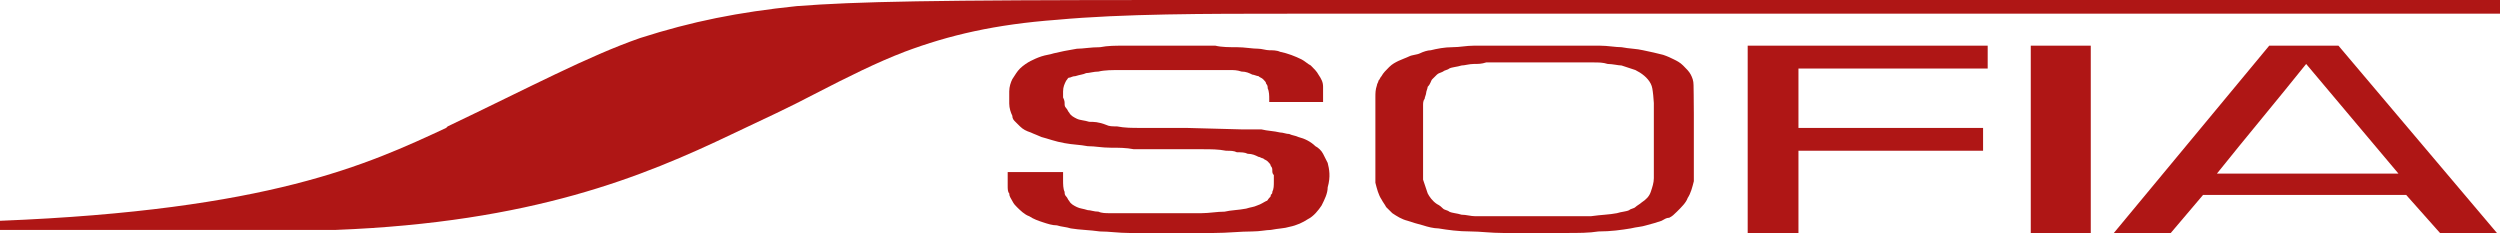
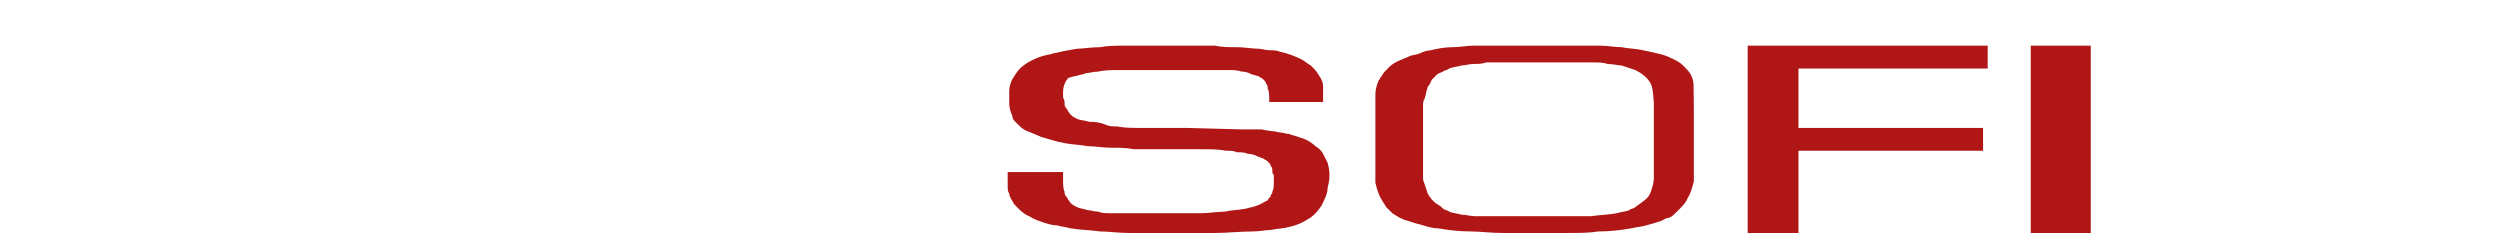
<svg xmlns="http://www.w3.org/2000/svg" width="279" height="26" viewBox="0 0 279 26" fill="none">
  <path d="M148.17 18.183C147.999 17.843 147.827 17.503 147.655 17.163C147.484 16.824 147.14 16.484 146.797 16.314C146.282 15.804 145.595 15.464 144.908 15.294C144.565 15.124 144.222 15.124 143.878 14.954C143.535 14.954 143.191 14.784 142.848 14.784C142.161 14.614 141.474 14.614 140.788 14.444C140.444 14.444 140.101 14.444 139.758 14.444C139.414 14.444 139.071 14.444 138.727 14.444L132.375 14.275H130.658H129.799C128.941 14.275 128.082 14.275 127.224 14.275C126.366 14.275 125.507 14.275 124.649 14.105C124.134 14.105 123.79 14.105 123.447 13.935C122.588 13.595 122.073 13.595 121.558 13.595C121.043 13.425 120.528 13.425 120.185 13.255C119.841 13.085 119.498 12.915 119.326 12.575C119.154 12.405 119.155 12.235 118.983 12.066C118.811 11.896 118.811 11.726 118.811 11.556C118.811 11.386 118.811 11.216 118.639 10.876C118.639 10.706 118.639 10.366 118.639 10.196C118.639 9.686 118.811 9.347 118.983 9.007C119.155 8.837 119.154 8.667 119.326 8.667C119.498 8.667 119.67 8.497 120.013 8.497C120.528 8.327 120.871 8.327 121.215 8.157C121.558 8.157 122.073 7.987 122.588 7.987C123.275 7.817 124.134 7.817 125.164 7.817C126.022 7.817 126.881 7.817 127.739 7.817C128.254 7.817 128.941 7.817 129.456 7.817H130.486C131.345 7.817 132.203 7.817 133.233 7.817C134.092 7.817 134.95 7.817 135.809 7.817C136.324 7.817 136.667 7.817 137.182 7.817C137.697 7.817 138.041 7.817 138.556 7.987C139.071 7.987 139.414 8.157 139.758 8.327C139.929 8.327 140.273 8.497 140.444 8.497C140.616 8.667 140.788 8.667 140.959 8.837C141.131 9.007 141.303 9.177 141.303 9.347C141.474 9.516 141.474 9.686 141.474 9.856C141.646 10.196 141.646 10.706 141.646 11.046V11.386H147.655V10.536C147.655 10.366 147.655 10.366 147.655 10.366C147.655 10.196 147.655 9.856 147.655 9.686C147.655 9.177 147.484 8.837 147.14 8.327C146.969 7.987 146.625 7.647 146.282 7.307C145.938 7.137 145.595 6.797 145.252 6.628C144.565 6.288 143.706 5.948 142.848 5.778C142.505 5.608 141.99 5.608 141.646 5.608C141.303 5.608 140.788 5.438 140.444 5.438C139.758 5.438 138.899 5.268 138.041 5.268C137.182 5.268 136.324 5.268 135.637 5.098C133.92 5.098 132.203 5.098 130.486 5.098C128.426 5.098 126.881 5.098 125.335 5.098C124.477 5.098 123.618 5.098 122.76 5.268C121.73 5.268 120.871 5.438 120.185 5.438C119.154 5.608 118.296 5.778 117.609 5.948C117.094 6.118 116.751 6.118 116.236 6.288C115.721 6.458 115.377 6.628 115.034 6.797C114.69 6.967 114.175 7.307 113.832 7.647C113.489 7.987 113.317 8.327 112.974 8.837C112.802 9.177 112.63 9.686 112.63 10.196C112.63 10.366 112.63 10.706 112.63 10.876C112.63 11.216 112.63 11.386 112.63 11.556C112.63 12.066 112.802 12.575 112.974 12.915C112.974 13.255 113.145 13.425 113.317 13.595C113.489 13.765 113.66 13.935 113.832 14.105C114.175 14.444 114.519 14.614 115.034 14.784C115.377 14.954 115.892 15.124 116.236 15.294C116.922 15.464 117.781 15.804 118.811 15.974C119.67 16.144 120.528 16.144 121.386 16.314C122.245 16.314 122.932 16.484 123.962 16.484C124.82 16.484 125.679 16.484 126.537 16.654C128.254 16.654 130.143 16.654 131.688 16.654H132.546H133.062C133.405 16.654 133.92 16.654 134.263 16.654C135.122 16.654 135.98 16.654 136.839 16.824C137.354 16.824 137.697 16.824 138.041 16.994C138.556 16.994 138.899 16.994 139.242 17.163C139.758 17.163 140.101 17.333 140.444 17.503C140.616 17.503 140.788 17.673 140.959 17.673C141.131 17.843 141.303 17.843 141.474 18.013C141.646 18.183 141.818 18.353 141.818 18.523C141.99 18.693 141.99 18.863 141.99 19.033C141.99 19.203 141.99 19.373 142.161 19.543C142.161 19.712 142.161 19.712 142.161 19.883V20.222C142.161 20.732 142.161 21.072 141.99 21.412C141.99 21.582 141.99 21.582 141.818 21.752C141.818 21.922 141.818 21.922 141.646 22.092C141.474 22.262 141.474 22.431 141.303 22.431C140.959 22.601 140.788 22.771 140.273 22.941C139.929 23.111 139.586 23.111 139.071 23.281C138.212 23.451 137.354 23.451 136.667 23.621C135.809 23.621 134.95 23.791 134.092 23.791C133.405 23.791 132.718 23.791 132.203 23.791H127.224H126.366C125.335 23.791 124.649 23.791 123.79 23.791C123.447 23.791 122.932 23.791 122.588 23.621C122.073 23.621 121.73 23.451 121.386 23.451C120.871 23.281 120.528 23.281 120.185 23.111C119.841 22.941 119.498 22.771 119.326 22.431C119.154 22.262 119.155 22.092 118.983 21.922C118.811 21.752 118.811 21.582 118.811 21.412C118.639 21.072 118.639 20.562 118.639 20.052V19.203H112.458V20.392C112.458 20.562 112.458 20.562 112.458 20.732C112.458 21.072 112.458 21.412 112.63 21.582C112.63 21.922 112.802 22.092 112.974 22.431C113.145 22.771 113.317 22.941 113.489 23.111C113.832 23.451 114.347 23.961 114.862 24.131C115.377 24.471 115.892 24.641 116.407 24.811C116.923 24.98 117.438 25.15 117.953 25.15C118.468 25.32 118.983 25.32 119.498 25.49C120.528 25.66 121.558 25.66 122.76 25.83C123.79 25.83 124.82 26 126.022 26C126.881 26 127.739 26 128.426 26H135.465C137.01 26 138.384 25.83 139.758 25.83C140.616 25.83 141.303 25.66 141.818 25.66C142.676 25.49 143.363 25.49 143.878 25.32C144.737 25.15 145.423 24.811 145.938 24.471C146.625 24.131 147.14 23.451 147.484 22.941C147.827 22.262 148.17 21.582 148.17 20.902C148.514 19.712 148.342 18.863 148.17 18.183Z" fill="#AF1615" />
  <path d="M195.042 5.098V26H200.708V16.824H221.311V14.275H200.708V7.647H221.826V5.098H195.042Z" fill="#AF1615" />
  <path d="M233.33 5.098H226.634V26.17H233.33V5.098Z" fill="#AF1615" />
-   <path d="M247.409 19.373C250.671 15.294 254.105 11.216 257.367 7.137C260.801 11.216 264.235 15.294 267.668 19.373H247.409ZM260.972 5.098H253.246L235.905 26H242.258L245.863 21.752H268.527L272.304 26H278.657L260.972 5.098Z" fill="#AF1615" />
  <path d="M184.569 12.575V19.203C184.569 19.543 184.569 19.712 184.569 19.883C184.569 20.392 184.398 20.902 184.226 21.412C184.054 21.922 183.711 22.262 183.196 22.601C183.024 22.771 182.681 22.941 182.509 23.111C182.337 23.281 181.994 23.281 181.822 23.451C181.479 23.621 180.964 23.621 180.449 23.791C179.59 23.961 178.732 23.961 177.53 24.131C176.5 24.131 175.641 24.131 174.611 24.131H173.409H168.945C168.087 24.131 167.057 24.131 166.026 24.131C165.511 24.131 165.168 24.131 164.653 24.131C164.138 24.131 163.623 23.961 163.108 23.961C162.593 23.791 162.078 23.791 161.734 23.621C161.562 23.451 161.219 23.451 161.047 23.281C160.876 23.111 160.704 22.941 160.361 22.771C159.846 22.431 159.502 21.922 159.33 21.582C159.159 21.072 158.987 20.562 158.815 20.052C158.815 19.883 158.815 19.543 158.815 19.203V12.066C158.815 11.896 158.815 11.726 158.815 11.726C158.815 11.556 158.815 11.216 158.987 11.046C158.987 10.876 159.159 10.536 159.159 10.366C159.159 10.196 159.33 9.856 159.33 9.686C159.674 9.347 159.674 9.007 159.846 8.837C160.017 8.667 160.189 8.497 160.361 8.327C160.532 8.157 160.704 8.157 161.047 7.987C161.219 7.817 161.562 7.817 161.734 7.647C162.078 7.477 162.593 7.477 163.108 7.307C163.451 7.307 163.966 7.137 164.481 7.137C164.996 7.137 165.34 7.137 165.855 6.967C166.37 6.967 166.713 6.967 167.228 6.967C168.087 6.967 168.945 6.967 169.975 6.967H172.036C173.409 6.967 174.783 6.967 176.328 6.967C176.843 6.967 177.358 6.967 177.873 6.967C178.388 6.967 178.903 6.967 179.418 7.137C179.934 7.137 180.62 7.307 180.964 7.307C181.479 7.477 181.994 7.647 182.509 7.817C183.196 8.157 183.882 8.667 184.226 9.347C184.398 9.686 184.43 10.009 184.5 10.635C184.537 10.965 184.569 11.5 184.569 11.5C184.569 11.5 184.569 12.235 184.569 12.575ZM189 9.5C189 9 188.862 8.667 188.69 8.327C188.518 7.987 188.175 7.647 187.831 7.307C187.488 6.967 187.145 6.797 186.801 6.628C186.458 6.458 186.114 6.288 185.599 6.118C184.913 5.948 184.226 5.778 183.367 5.608C182.681 5.438 181.822 5.438 180.964 5.268C180.277 5.268 179.418 5.098 178.56 5.098C177.702 5.098 177.015 5.098 176.156 5.098C174.783 5.098 173.238 5.098 171.521 5.098C169.632 5.098 168.258 5.098 166.885 5.098C166.026 5.098 165.34 5.098 164.481 5.098C163.623 5.098 162.936 5.268 162.078 5.268C161.219 5.268 160.361 5.438 159.674 5.608C159.33 5.608 158.815 5.778 158.472 5.948C158.129 6.118 157.614 6.118 157.27 6.288C156.927 6.458 156.412 6.628 156.068 6.797C155.725 6.967 155.382 7.137 155.038 7.477C154.695 7.817 154.351 8.157 154.18 8.497C154.008 8.667 154.008 8.837 153.836 9.007C153.836 9.177 153.665 9.347 153.665 9.516C153.493 10.026 153.493 10.366 153.493 10.876C153.493 11.216 153.493 11.556 153.493 11.896C153.493 12.066 153.493 12.405 153.493 12.575V12.745V18.693C153.493 18.863 153.493 19.033 153.493 19.373C153.493 19.712 153.493 20.052 153.493 20.392C153.665 21.072 153.836 21.752 154.18 22.262C154.351 22.601 154.523 22.771 154.695 23.111C154.866 23.281 155.21 23.621 155.382 23.791C155.897 24.131 156.412 24.471 157.098 24.641C157.614 24.811 158.129 24.98 158.815 25.15C159.33 25.32 160.017 25.49 160.532 25.49C161.562 25.66 162.764 25.83 164.138 25.83C165.168 25.83 166.37 26 167.743 26C168.087 26 168.602 26 168.945 26H173.066C173.581 26 174.268 26 174.783 26C176.156 26 177.358 26 178.388 25.83C179.762 25.83 180.964 25.66 181.994 25.49C182.681 25.32 183.196 25.32 183.711 25.15C184.398 24.98 184.913 24.811 185.428 24.641C185.771 24.471 185.943 24.301 186.286 24.301C186.63 24.131 186.801 23.961 187.145 23.621C187.66 23.111 188.175 22.601 188.346 22.092C188.69 21.582 188.862 20.902 189.033 20.222C189.033 19.883 189.033 19.712 189.033 19.373C189.033 19.373 189.033 14.614 189.033 12.745C189.033 10.876 189 10 189 9.5Z" fill="#AF1615" />
-   <path d="M130.658 0C103.874 0 95.633 0.17 88.937 0.68C82.412 1.359 77.261 2.379 71.424 4.248C65.587 6.288 59.234 9.686 49.962 14.105L49.791 14.274C41.035 18.353 30.046 23.451 0 24.64V25.66H37.429C59.406 24.811 71.767 19.712 81.725 14.954C85.331 13.255 88.25 11.895 90.825 10.536C94.774 8.497 97.865 6.967 100.955 5.778C105.934 3.909 111.085 2.719 117.953 2.209C125.335 1.529 134.607 1.529 143.706 1.529H279V0H130.658Z" fill="#AF1615" />
</svg>